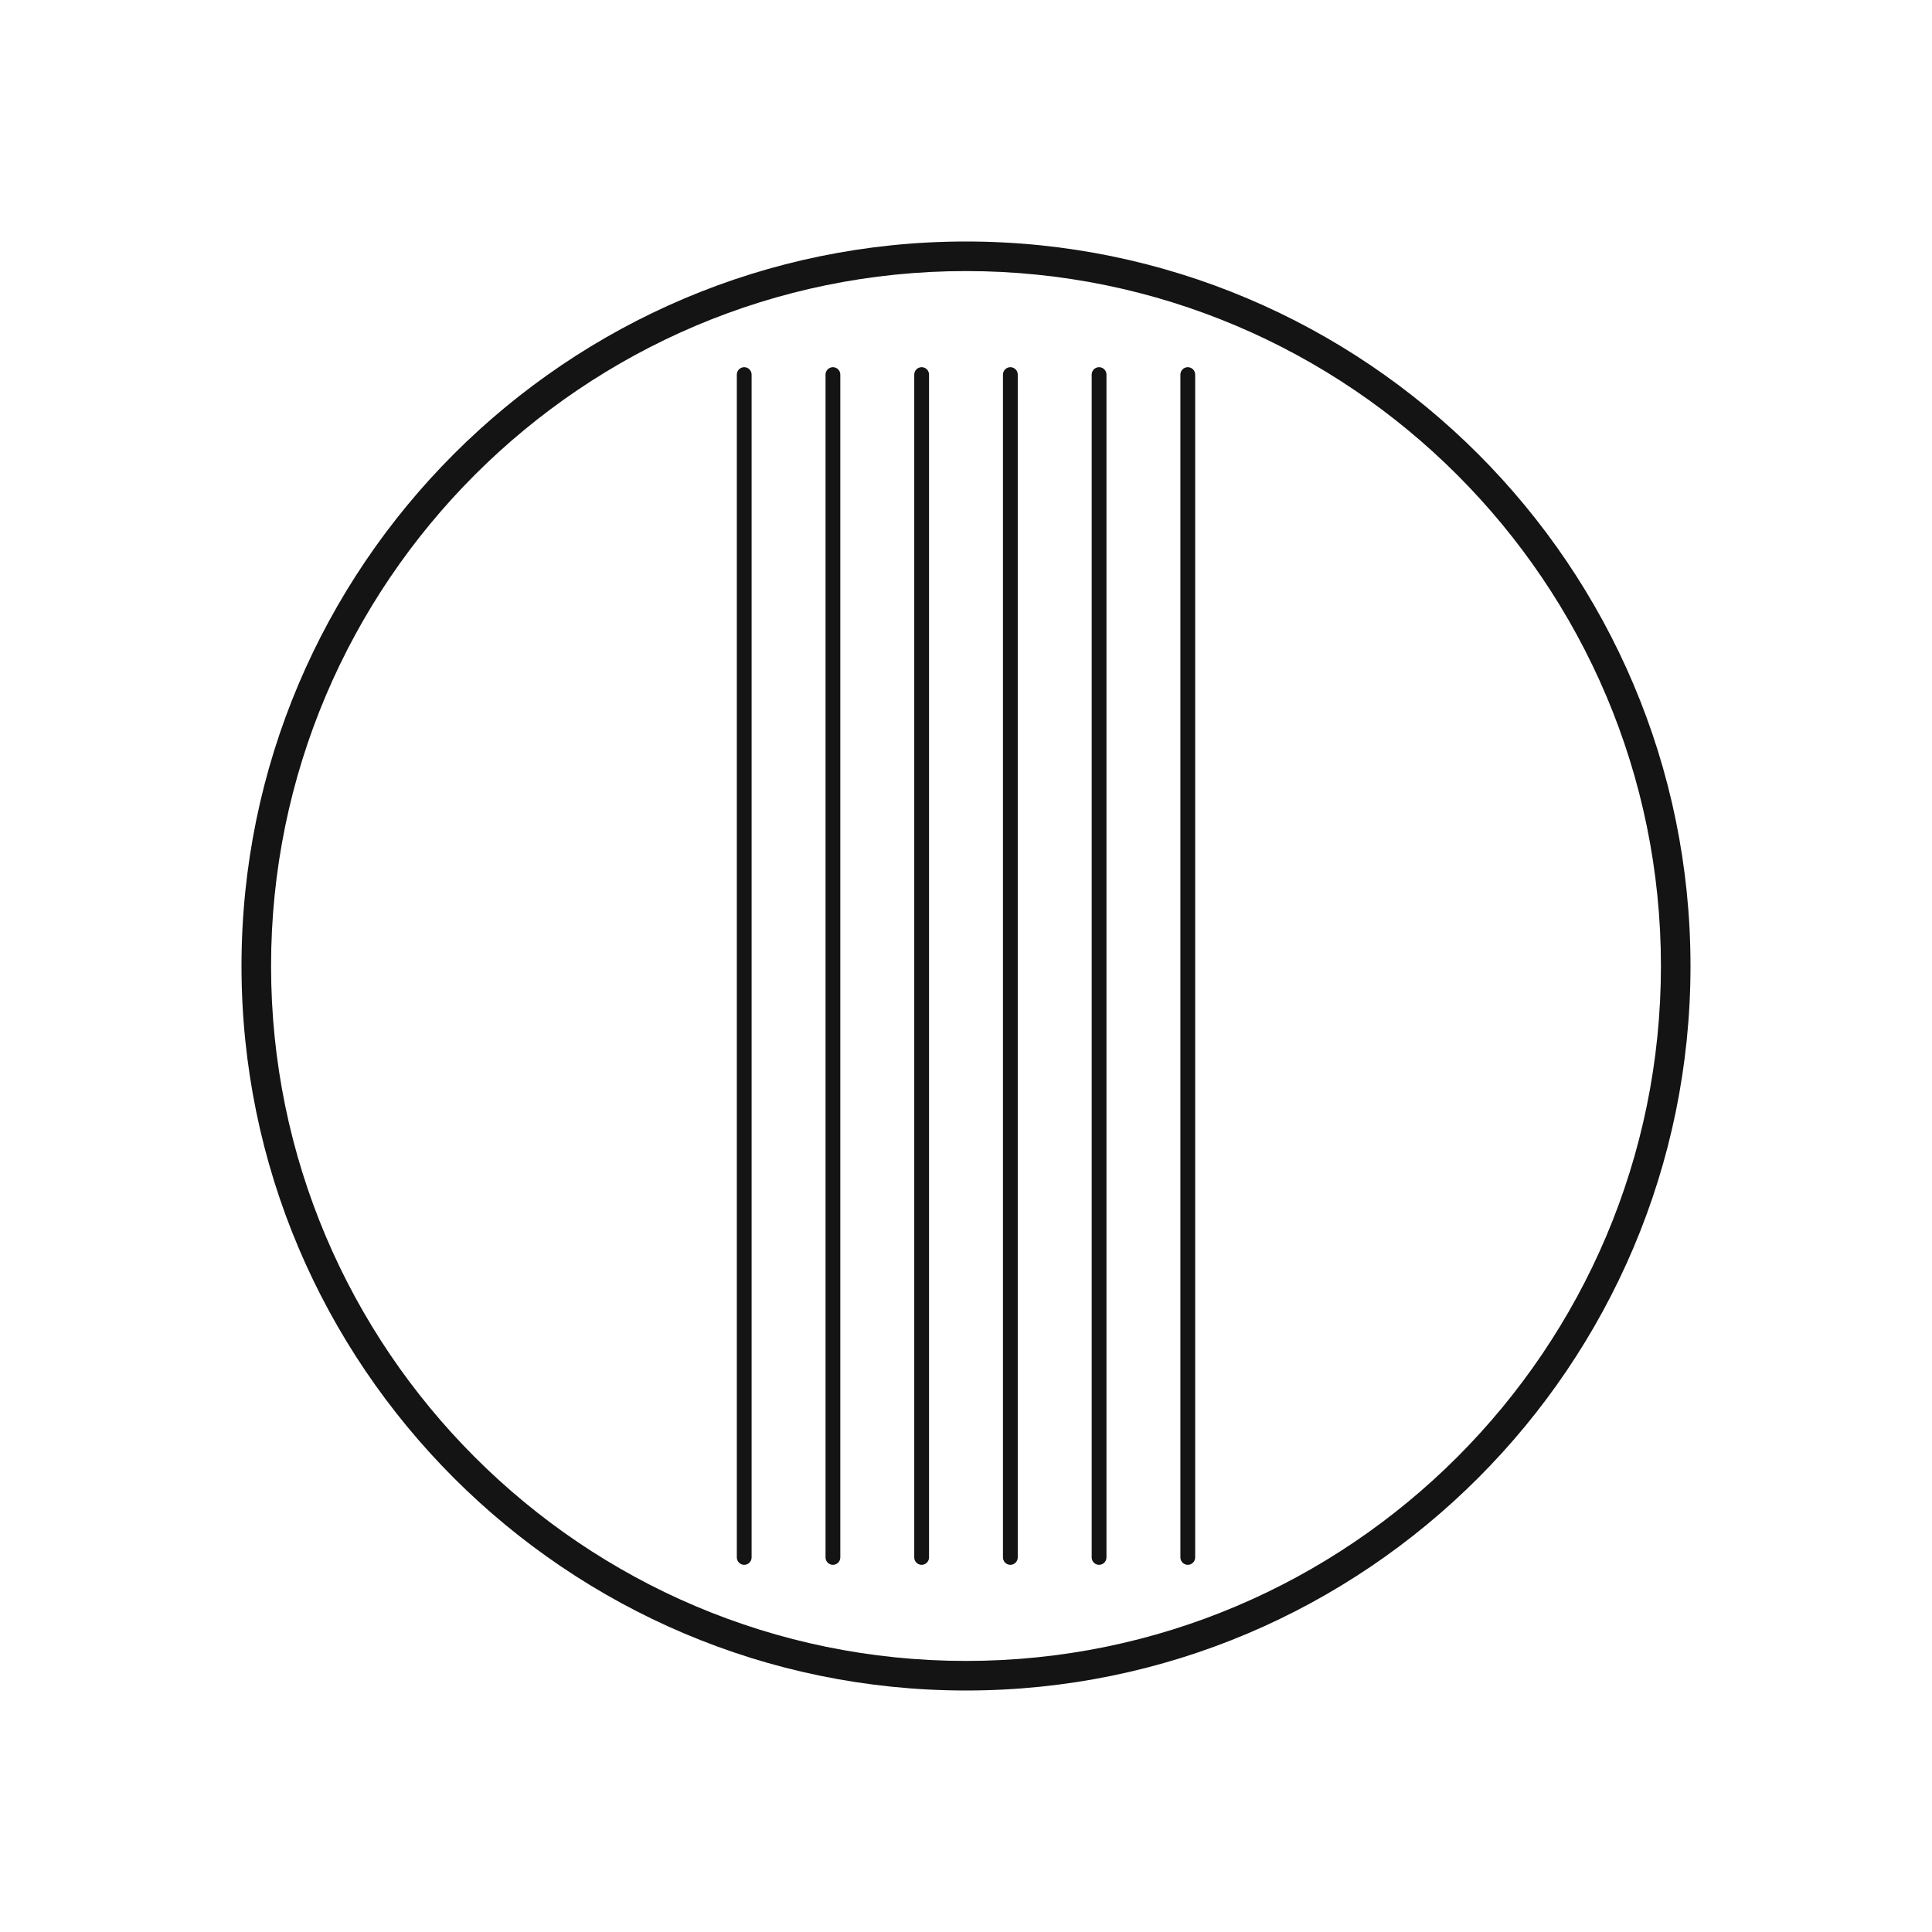
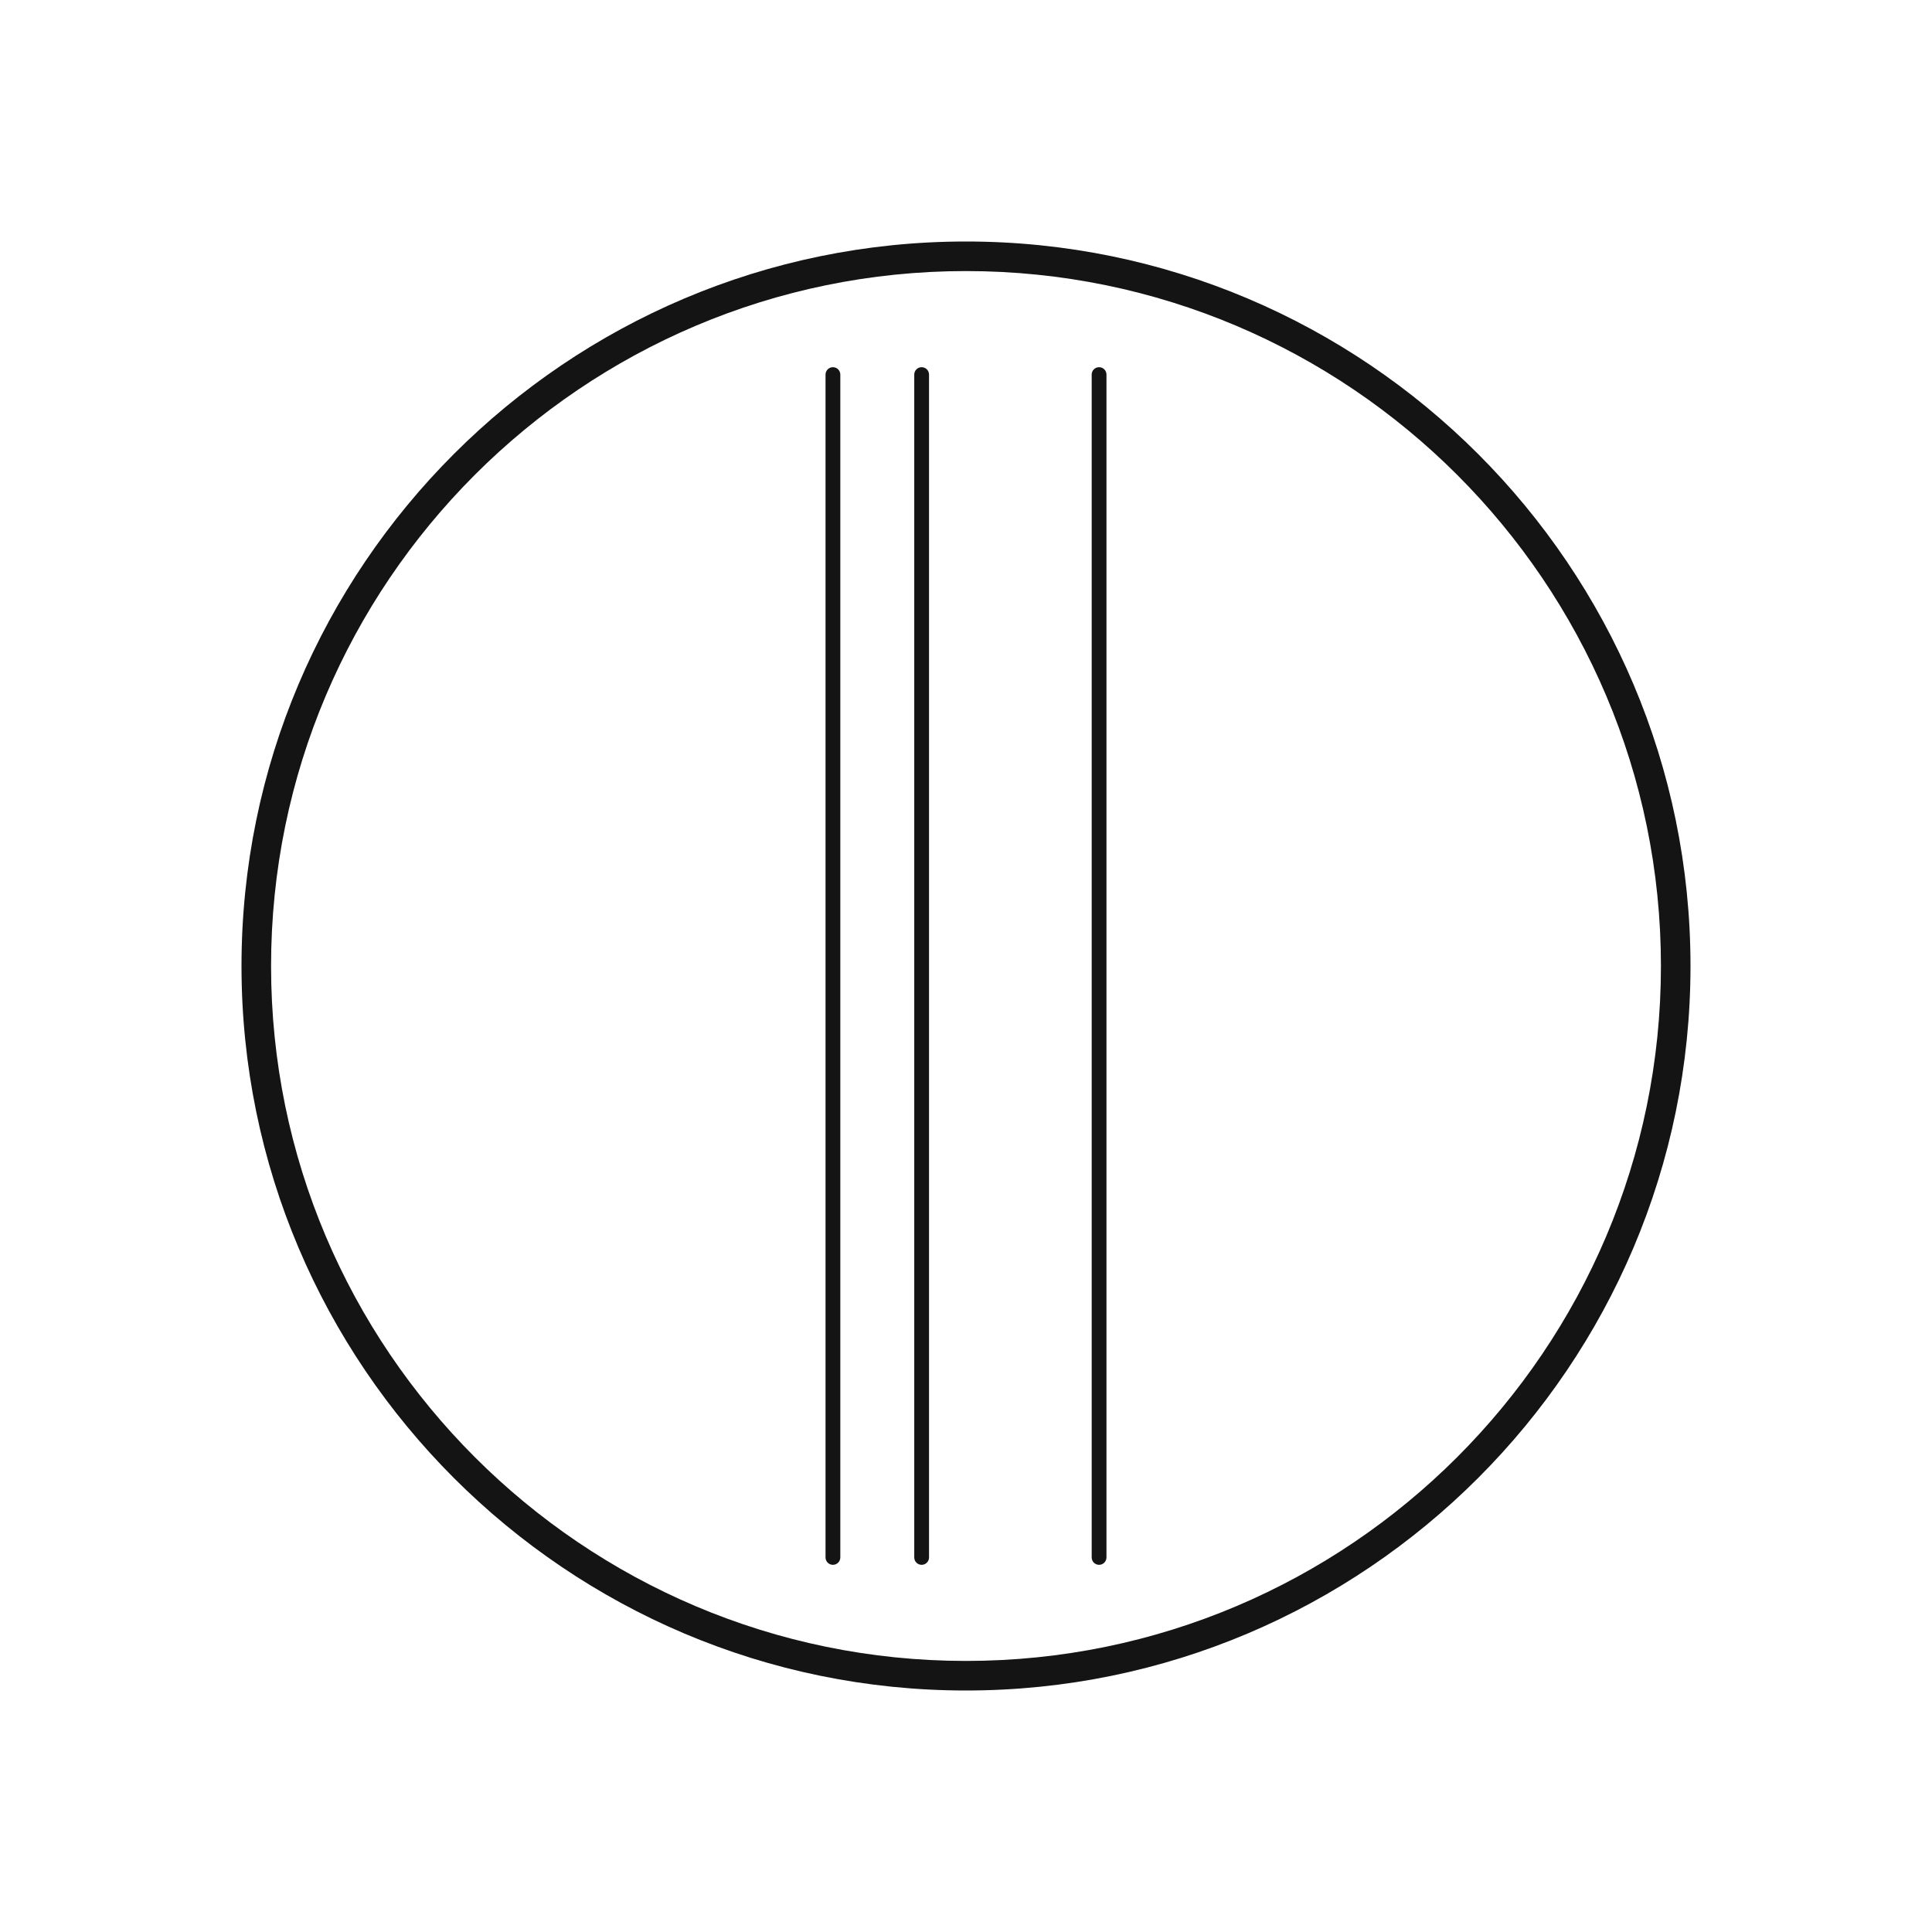
<svg xmlns="http://www.w3.org/2000/svg" viewBox="0 0 200 200" data-name="Layer 1" id="a">
  <defs>
    <clipPath id="b">
      <rect fill="none" height="200" width="200" />
    </clipPath>
  </defs>
  <g clip-path="url(#b)">
    <g>
      <path fill="#151415" d="M100,175c-41.356,0-75-33.645-75-75S58.644,25,100,25s75,33.645,75,75-33.644,75-75,75ZM100,28.061c-39.667,0-71.939,32.271-71.939,71.939s32.271,71.939,71.939,71.939,71.939-32.271,71.939-71.939S139.667,28.061,100,28.061Z" />
      <path fill="#151415" d="M86.224,161.99c-.422,0-.765-.342-.765-.765V38.776c0-.423.344-.765.765-.765s.765.342.765.765v122.449c0,.423-.344.765-.765.765Z" />
-       <path fill="#151415" d="M77.041,161.99c-.422,0-.765-.342-.765-.765V38.776c0-.423.344-.765.765-.765s.765.342.765.765v122.449c0,.423-.344.765-.765.765Z" />
      <path fill="#151415" d="M95.408,161.99c-.422,0-.765-.342-.765-.765V38.776c0-.423.344-.765.765-.765s.765.342.765.765v122.449c0,.423-.344.765-.765.765Z" />
-       <path fill="#151415" d="M104.592,161.99c-.422,0-.765-.342-.765-.765V38.776c0-.423.344-.765.765-.765s.765.342.765.765v122.449c0,.423-.344.765-.765.765Z" />
      <path fill="#151415" d="M113.776,161.99c-.422,0-.765-.342-.765-.765V38.776c0-.423.344-.765.765-.765s.765.342.765.765v122.449c0,.423-.344.765-.765.765Z" />
-       <path fill="#151415" d="M122.959,161.99c-.422,0-.765-.342-.765-.765V38.776c0-.423.344-.765.765-.765s.765.342.765.765v122.449c0,.423-.344.765-.765.765Z" />
    </g>
  </g>
</svg>